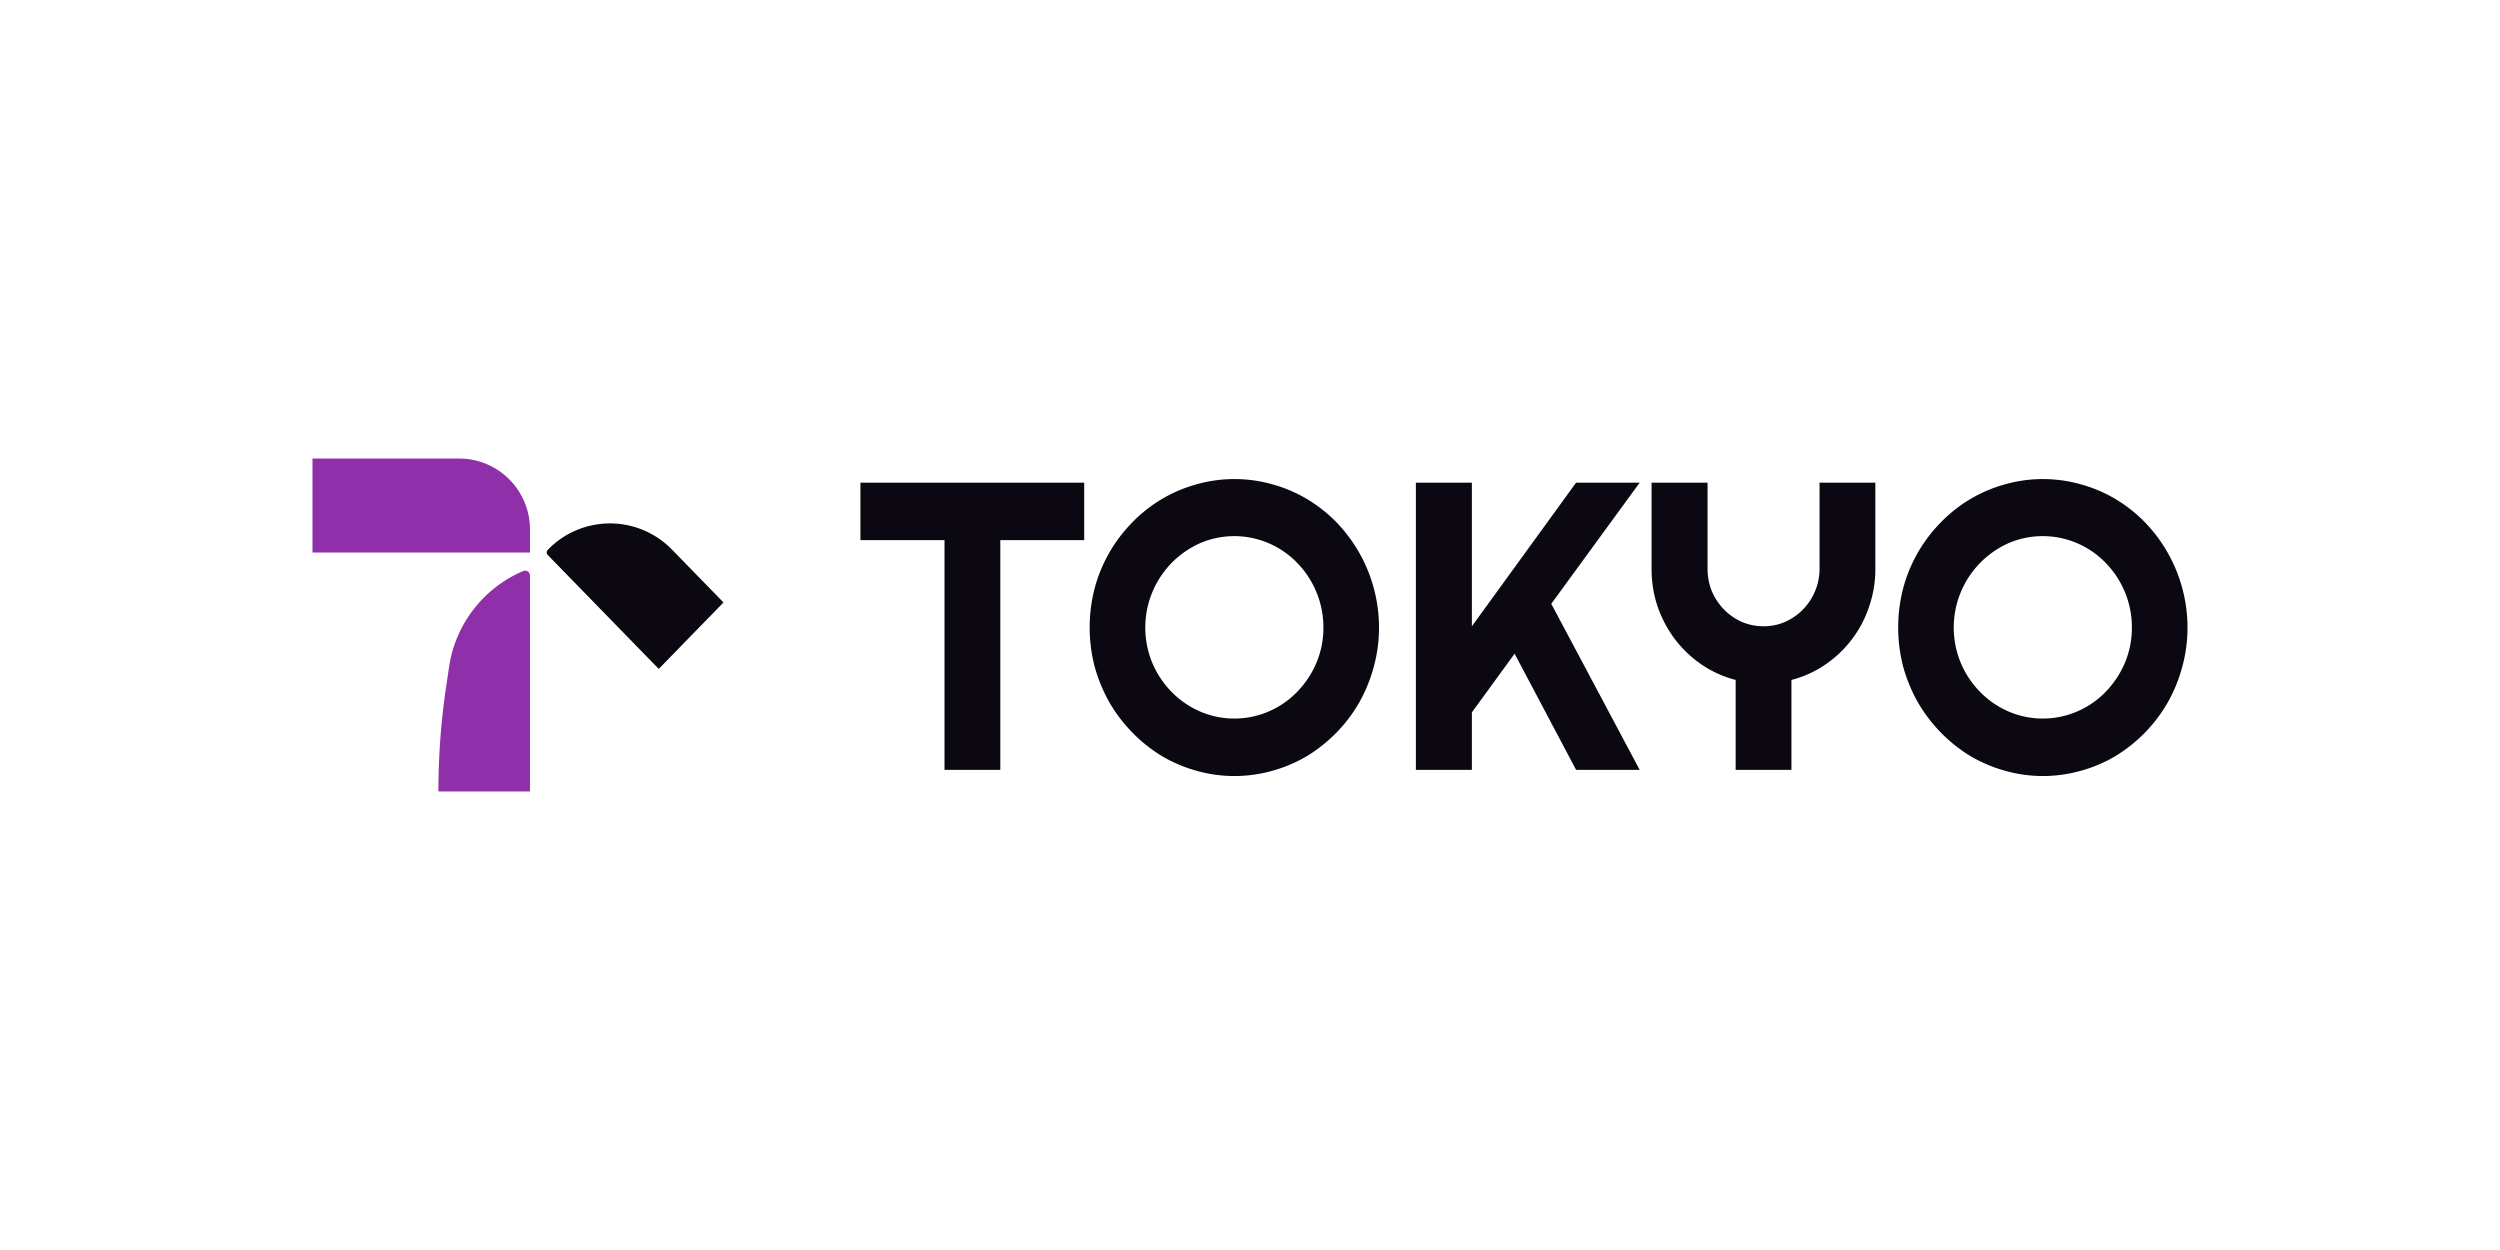
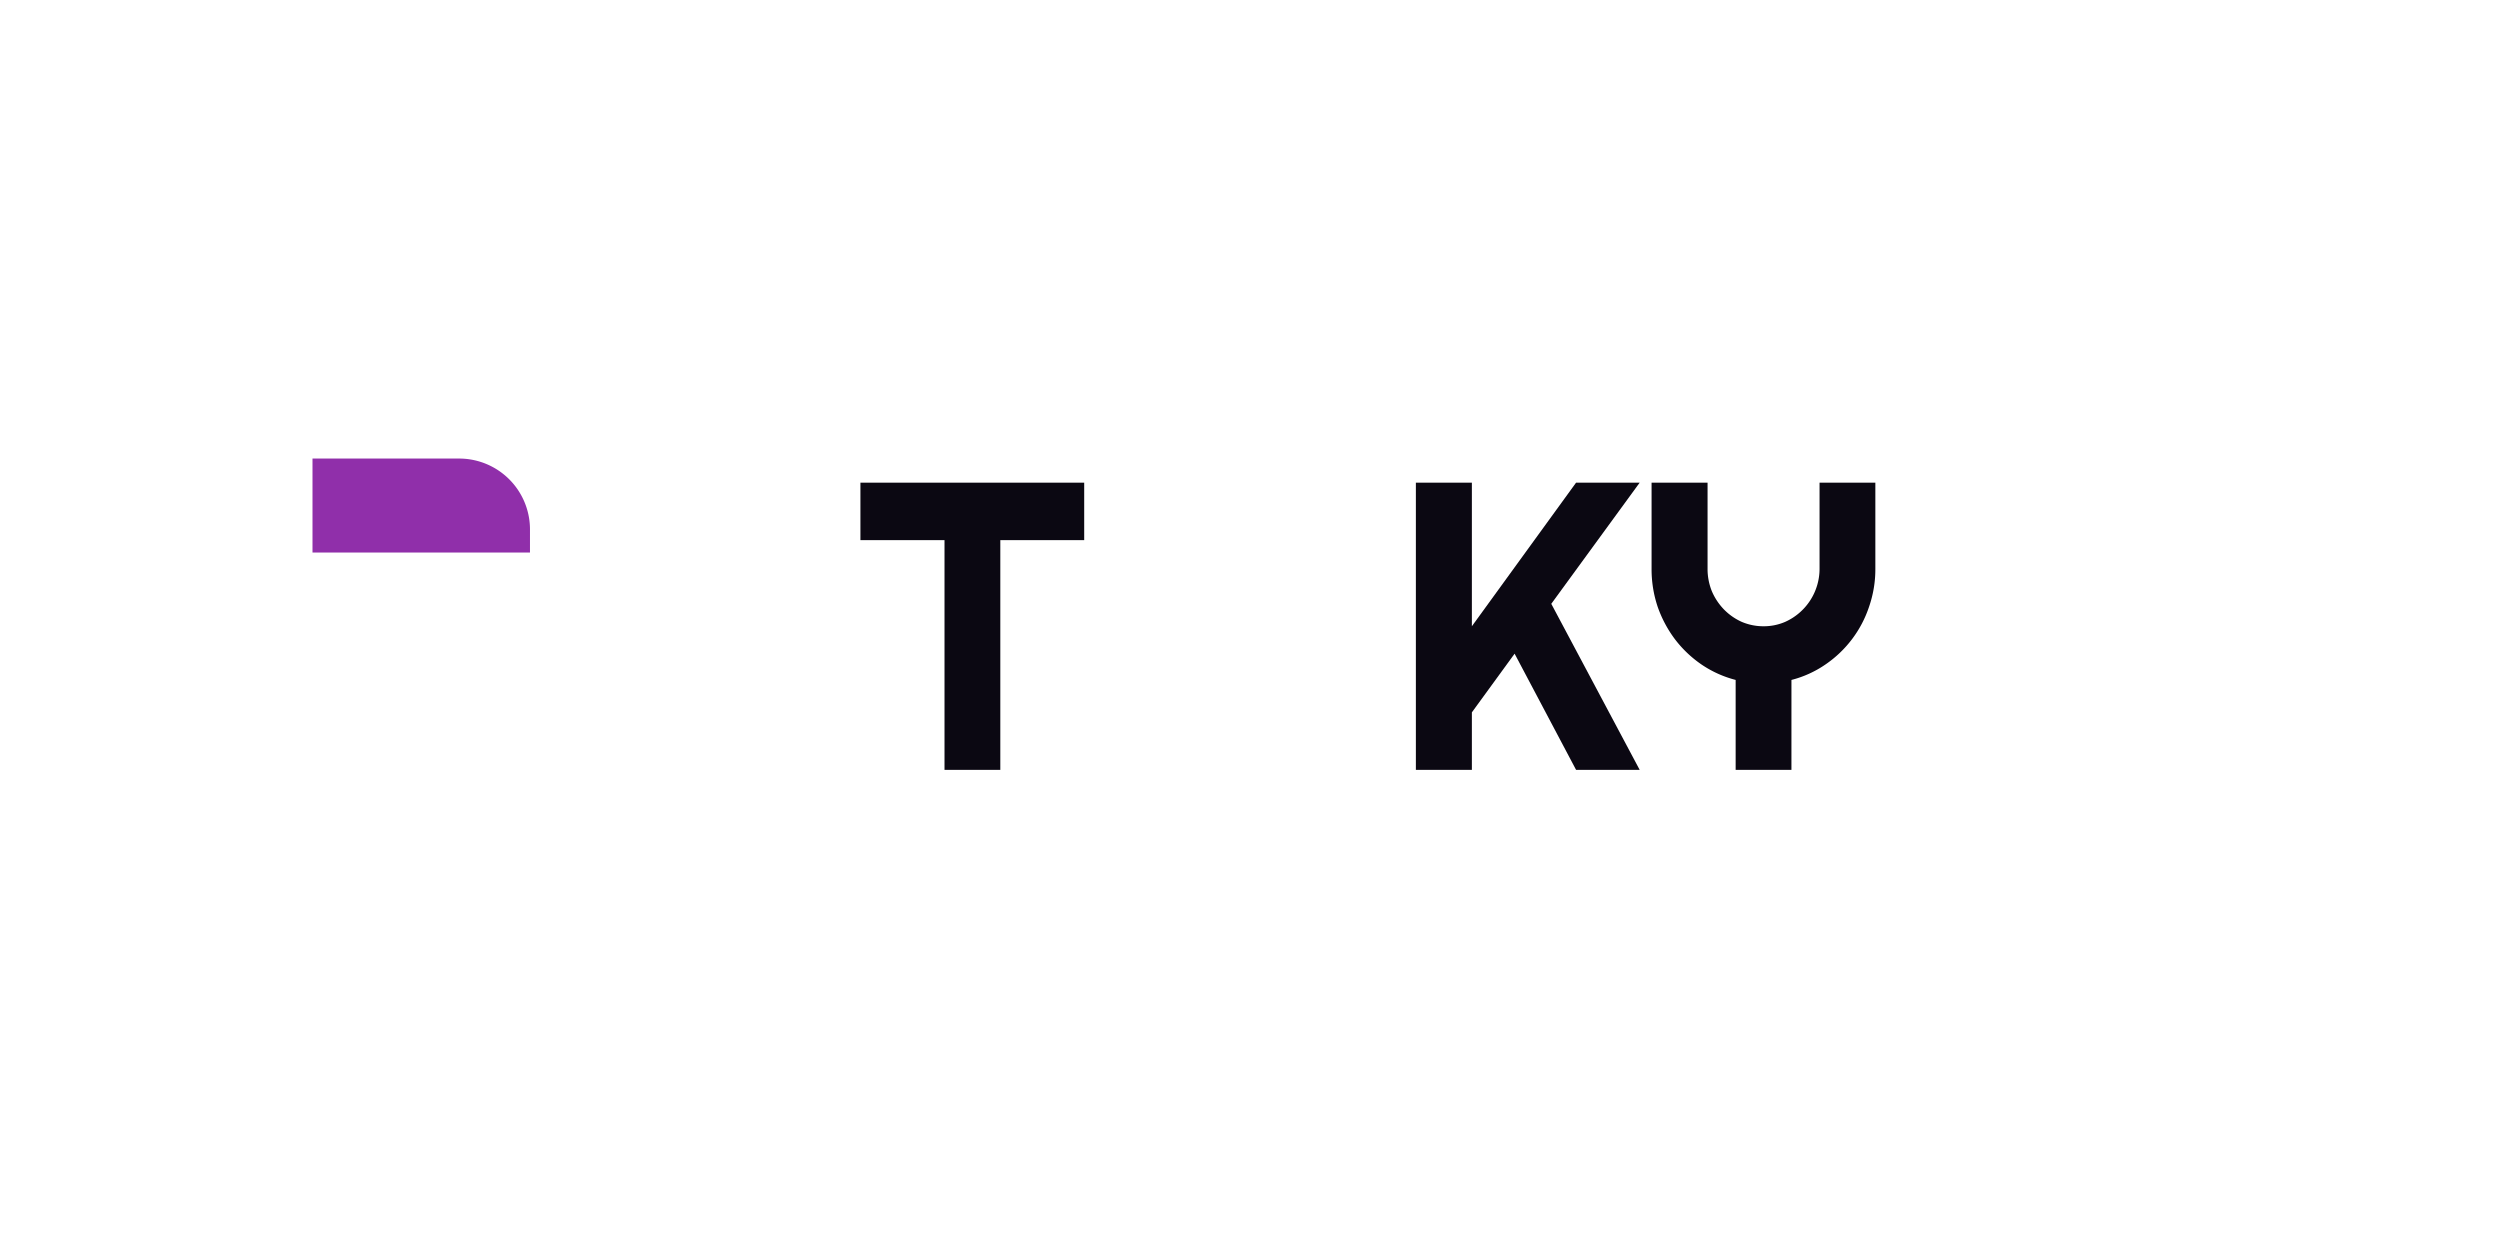
<svg xmlns="http://www.w3.org/2000/svg" width="200" height="100" viewBox="0 0 200 100">
  <defs>
    <style>.cls-1{fill:none;}.cls-2{fill:#0b0812;}.cls-3{fill:#902faa;}</style>
  </defs>
  <g id="Шар_2" data-name="Шар 2">
    <g id="Шар_1-2" data-name="Шар 1">
-       <path class="cls-1" d="M200,100H0V0H200Z" />
      <path class="cls-2" d="M80.025,61.587H75.561V43.212H68.834V38.614H86.736v4.598H80.025Z" />
-       <path class="cls-2" d="M110.32,50.196a11.773,11.773,0,0,1-.421,3.156,12.239,12.239,0,0,1-1.155,2.836,11.825,11.825,0,0,1-1.811,2.403,12.065,12.065,0,0,1-2.341,1.874,11.244,11.244,0,0,1-2.763,1.185,11.146,11.146,0,0,1-6.15,0,11.593,11.593,0,0,1-2.763-1.185,12.062,12.062,0,0,1-2.341-1.874A12.293,12.293,0,0,1,88.75,56.188a12.751,12.751,0,0,1-1.171-2.836,12.472,12.472,0,0,1,0-6.312,11.814,11.814,0,0,1,2.997-5.239A11.321,11.321,0,0,1,95.68,38.758a11.146,11.146,0,0,1,6.15,0,11.24,11.24,0,0,1,2.763,1.185,11.596,11.596,0,0,1,2.341,1.858,12.13,12.13,0,0,1,3.387,8.395Zm-4.448,0a7.38,7.38,0,0,0-2.091-5.159,7.005,7.005,0,0,0-2.263-1.57,6.943,6.943,0,0,0-5.541,0,7.39,7.39,0,0,0-3.793,9.564,7.496,7.496,0,0,0,1.53,2.307,7.235,7.235,0,0,0,2.263,1.57,6.943,6.943,0,0,0,5.541,0,7.003,7.003,0,0,0,2.263-1.57,7.497,7.497,0,0,0,1.53-2.307A7.209,7.209,0,0,0,105.872,50.196Z" />
      <path class="cls-2" d="M117.75,61.587H113.27V38.614H117.75V50.1l8.335-11.486h5.088l-7.071,9.692,7.071,13.281h-5.088l-4.917-9.292L117.75,56.989Z" />
      <path class="cls-2" d="M143.315,61.587h-4.463V54.394A8.72,8.72,0,0,1,136.12,53.16a9.233,9.233,0,0,1-2.122-2.018,9.622,9.622,0,0,1-1.389-2.611,9.44,9.44,0,0,1-.483-3.028V38.614h4.479v6.889a4.744,4.744,0,0,0,.343,1.794,4.808,4.808,0,0,0,.967,1.458,4.66,4.66,0,0,0,1.421.993,4.412,4.412,0,0,0,1.748.353,4.302,4.302,0,0,0,1.733-.353,4.654,4.654,0,0,0,2.747-4.245V38.614h4.464v6.889a9.17,9.17,0,0,1-.5,3.028,9.043,9.043,0,0,1-3.496,4.63,8.526,8.526,0,0,1-2.716,1.234Z" />
-       <path class="cls-2" d="M175,50.196a11.765,11.765,0,0,1-.422,3.156,12.156,12.156,0,0,1-1.155,2.836,11.802,11.802,0,0,1-1.81,2.403,12.032,12.032,0,0,1-2.341,1.874,11.228,11.228,0,0,1-2.763,1.185,11.144,11.144,0,0,1-6.149,0,11.573,11.573,0,0,1-2.762-1.185,12.069,12.069,0,0,1-2.342-1.874,12.312,12.312,0,0,1-1.825-2.403,12.73,12.73,0,0,1-1.172-2.836,12.502,12.502,0,0,1,0-6.312,11.84,11.84,0,0,1,2.997-5.239A11.336,11.336,0,0,1,160.36,38.758a11.144,11.144,0,0,1,6.149,0,11.224,11.224,0,0,1,2.763,1.185,11.566,11.566,0,0,1,2.341,1.858A12.134,12.134,0,0,1,175,50.196Zm-4.449,0a7.371,7.371,0,0,0-2.092-5.159,6.994,6.994,0,0,0-2.263-1.57,6.942,6.942,0,0,0-5.541,0,7.388,7.388,0,0,0-3.793,9.564,7.495,7.495,0,0,0,1.529,2.307,7.23,7.23,0,0,0,2.264,1.57,6.942,6.942,0,0,0,5.541,0,6.992,6.992,0,0,0,2.263-1.57,7.48,7.48,0,0,0,1.53-2.307A7.211,7.211,0,0,0,170.551,50.196Z" />
      <path class="cls-3" d="M25,36.685H36.804a5.669,5.669,0,0,1,5.594,5.742v1.777H25Z" />
-       <path class="cls-3" d="M35.073,63.315a57.126,57.126,0,0,1,.622-8.41l.223-1.5a9.916,9.916,0,0,1,5.946-7.725.389.389,0,0,1,.534.369V63.315Z" />
-       <path class="cls-2" d="M57.878,48.197,53.78,43.99a6.917,6.917,0,0,0-9.961,0,.294.294,0,0,0,0,.409l8.88,9.114Z" />
    </g>
  </g>
</svg>